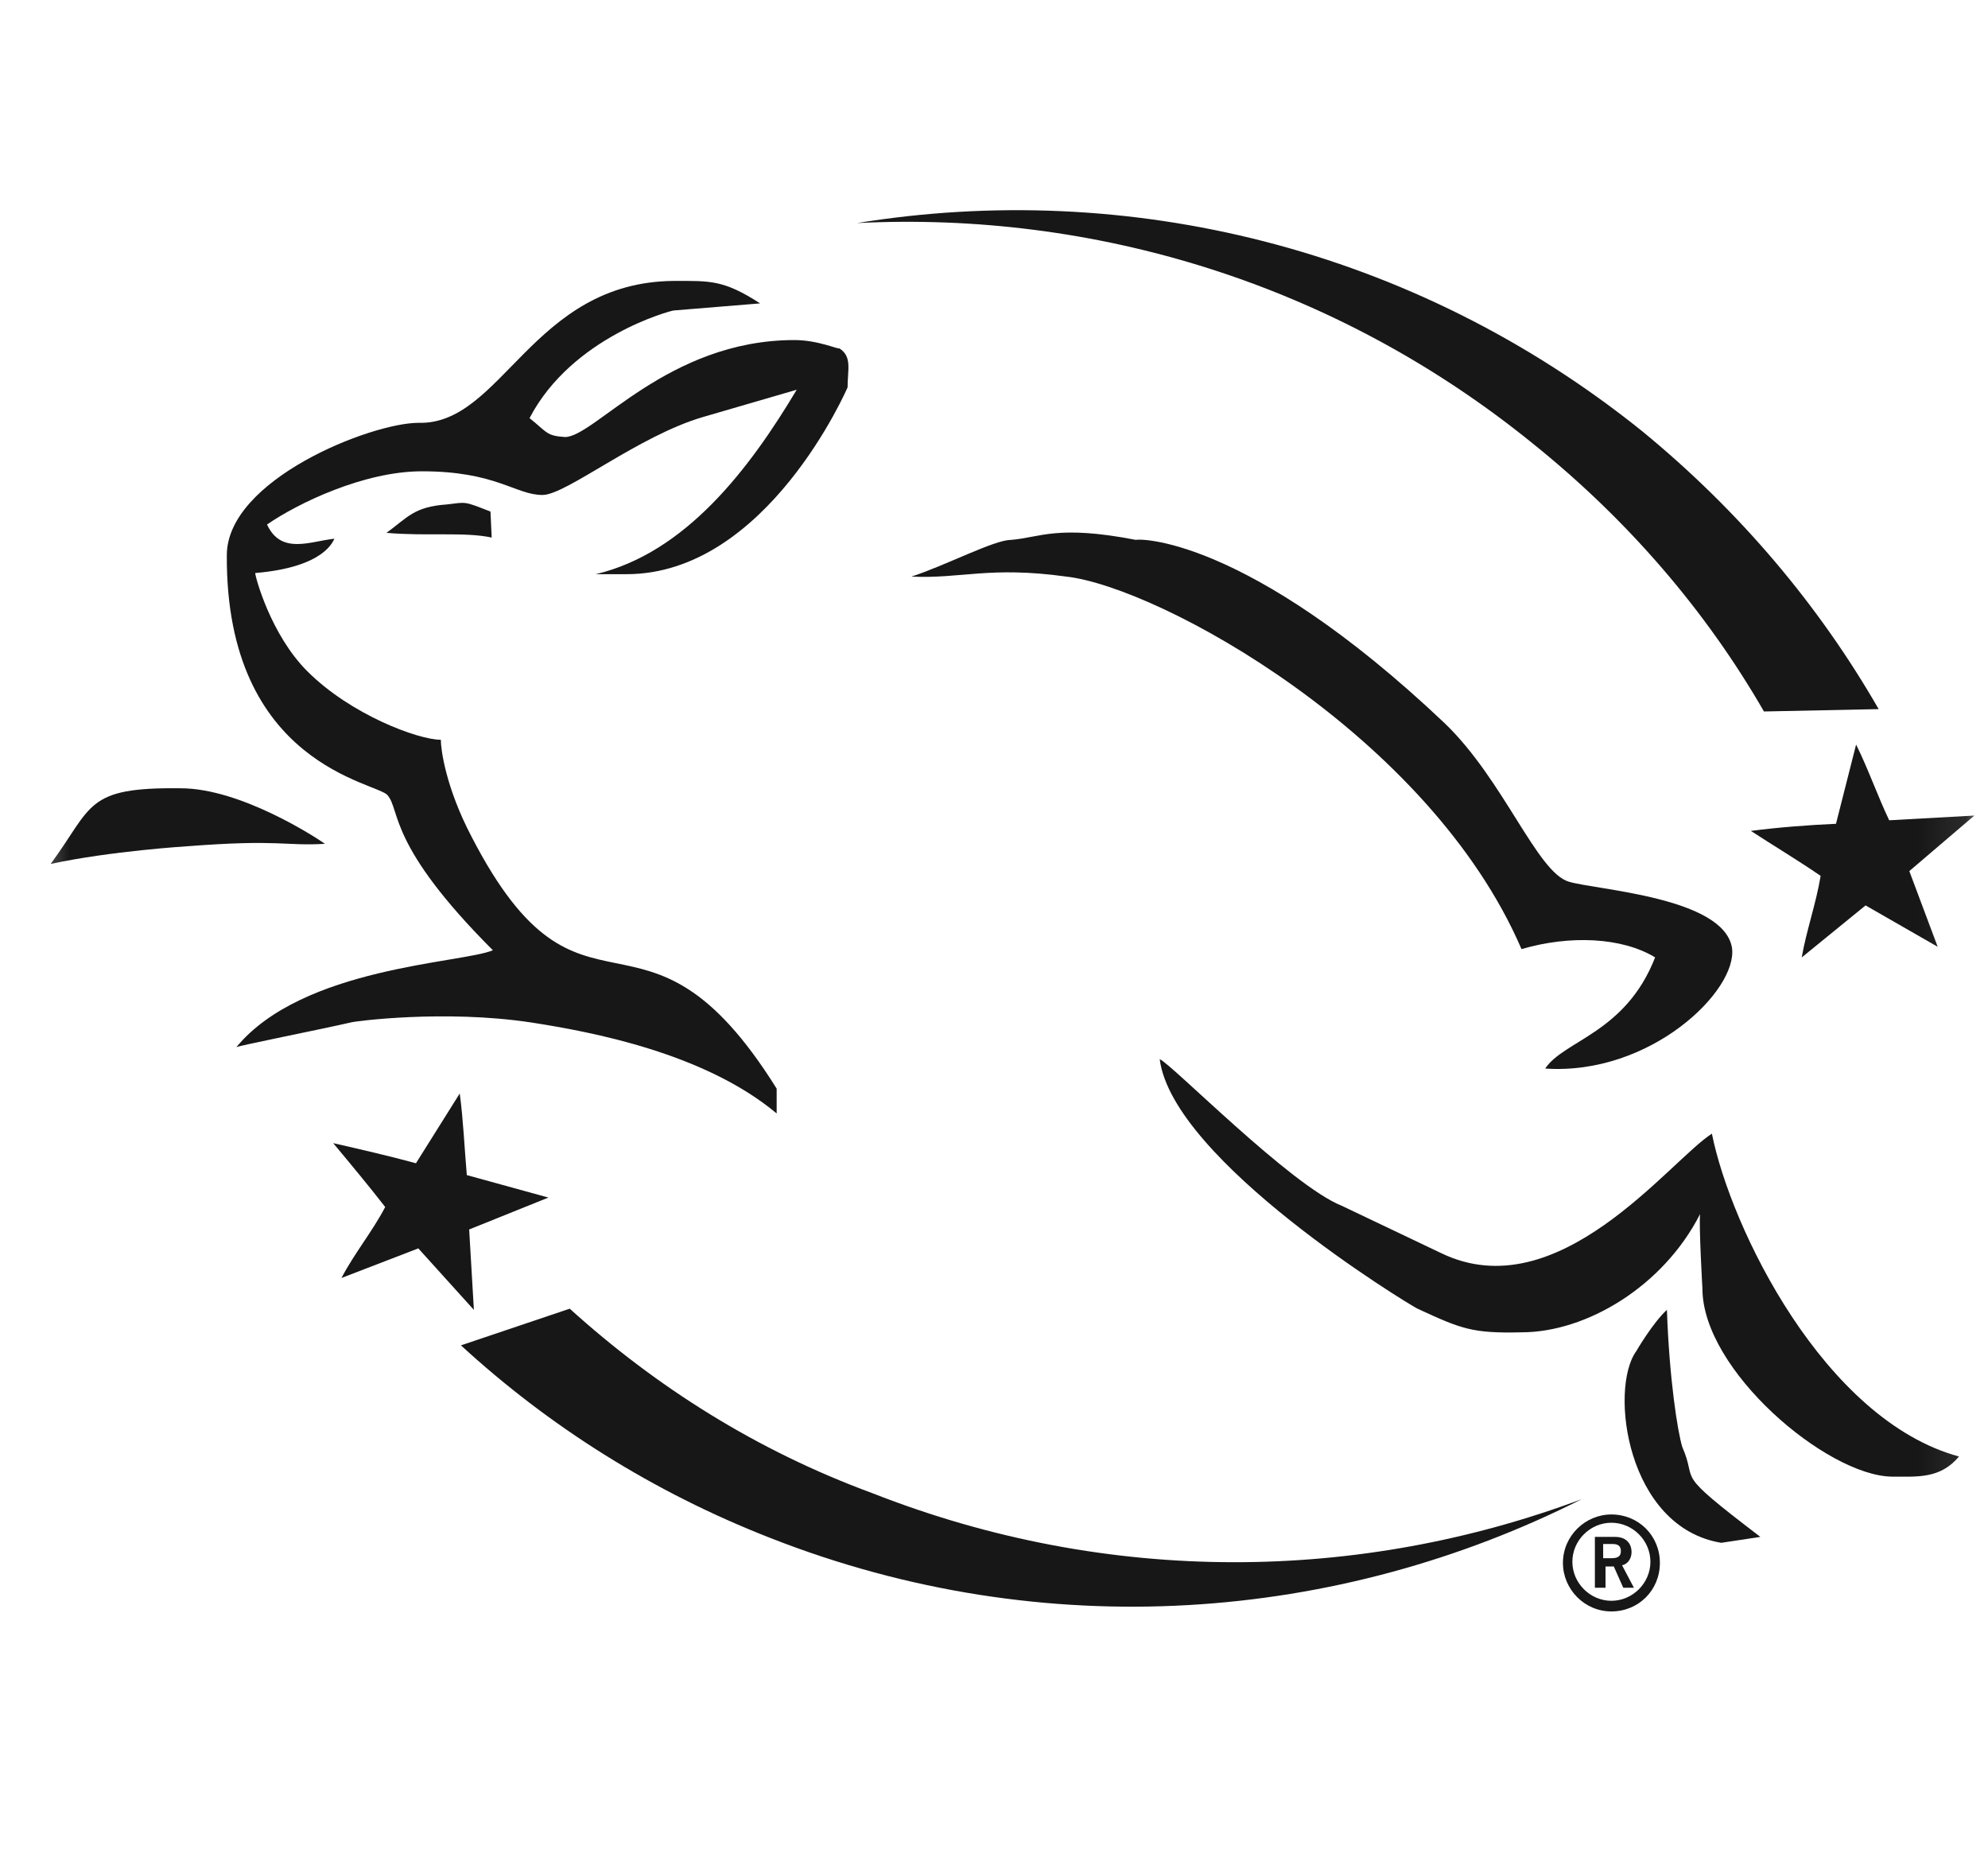
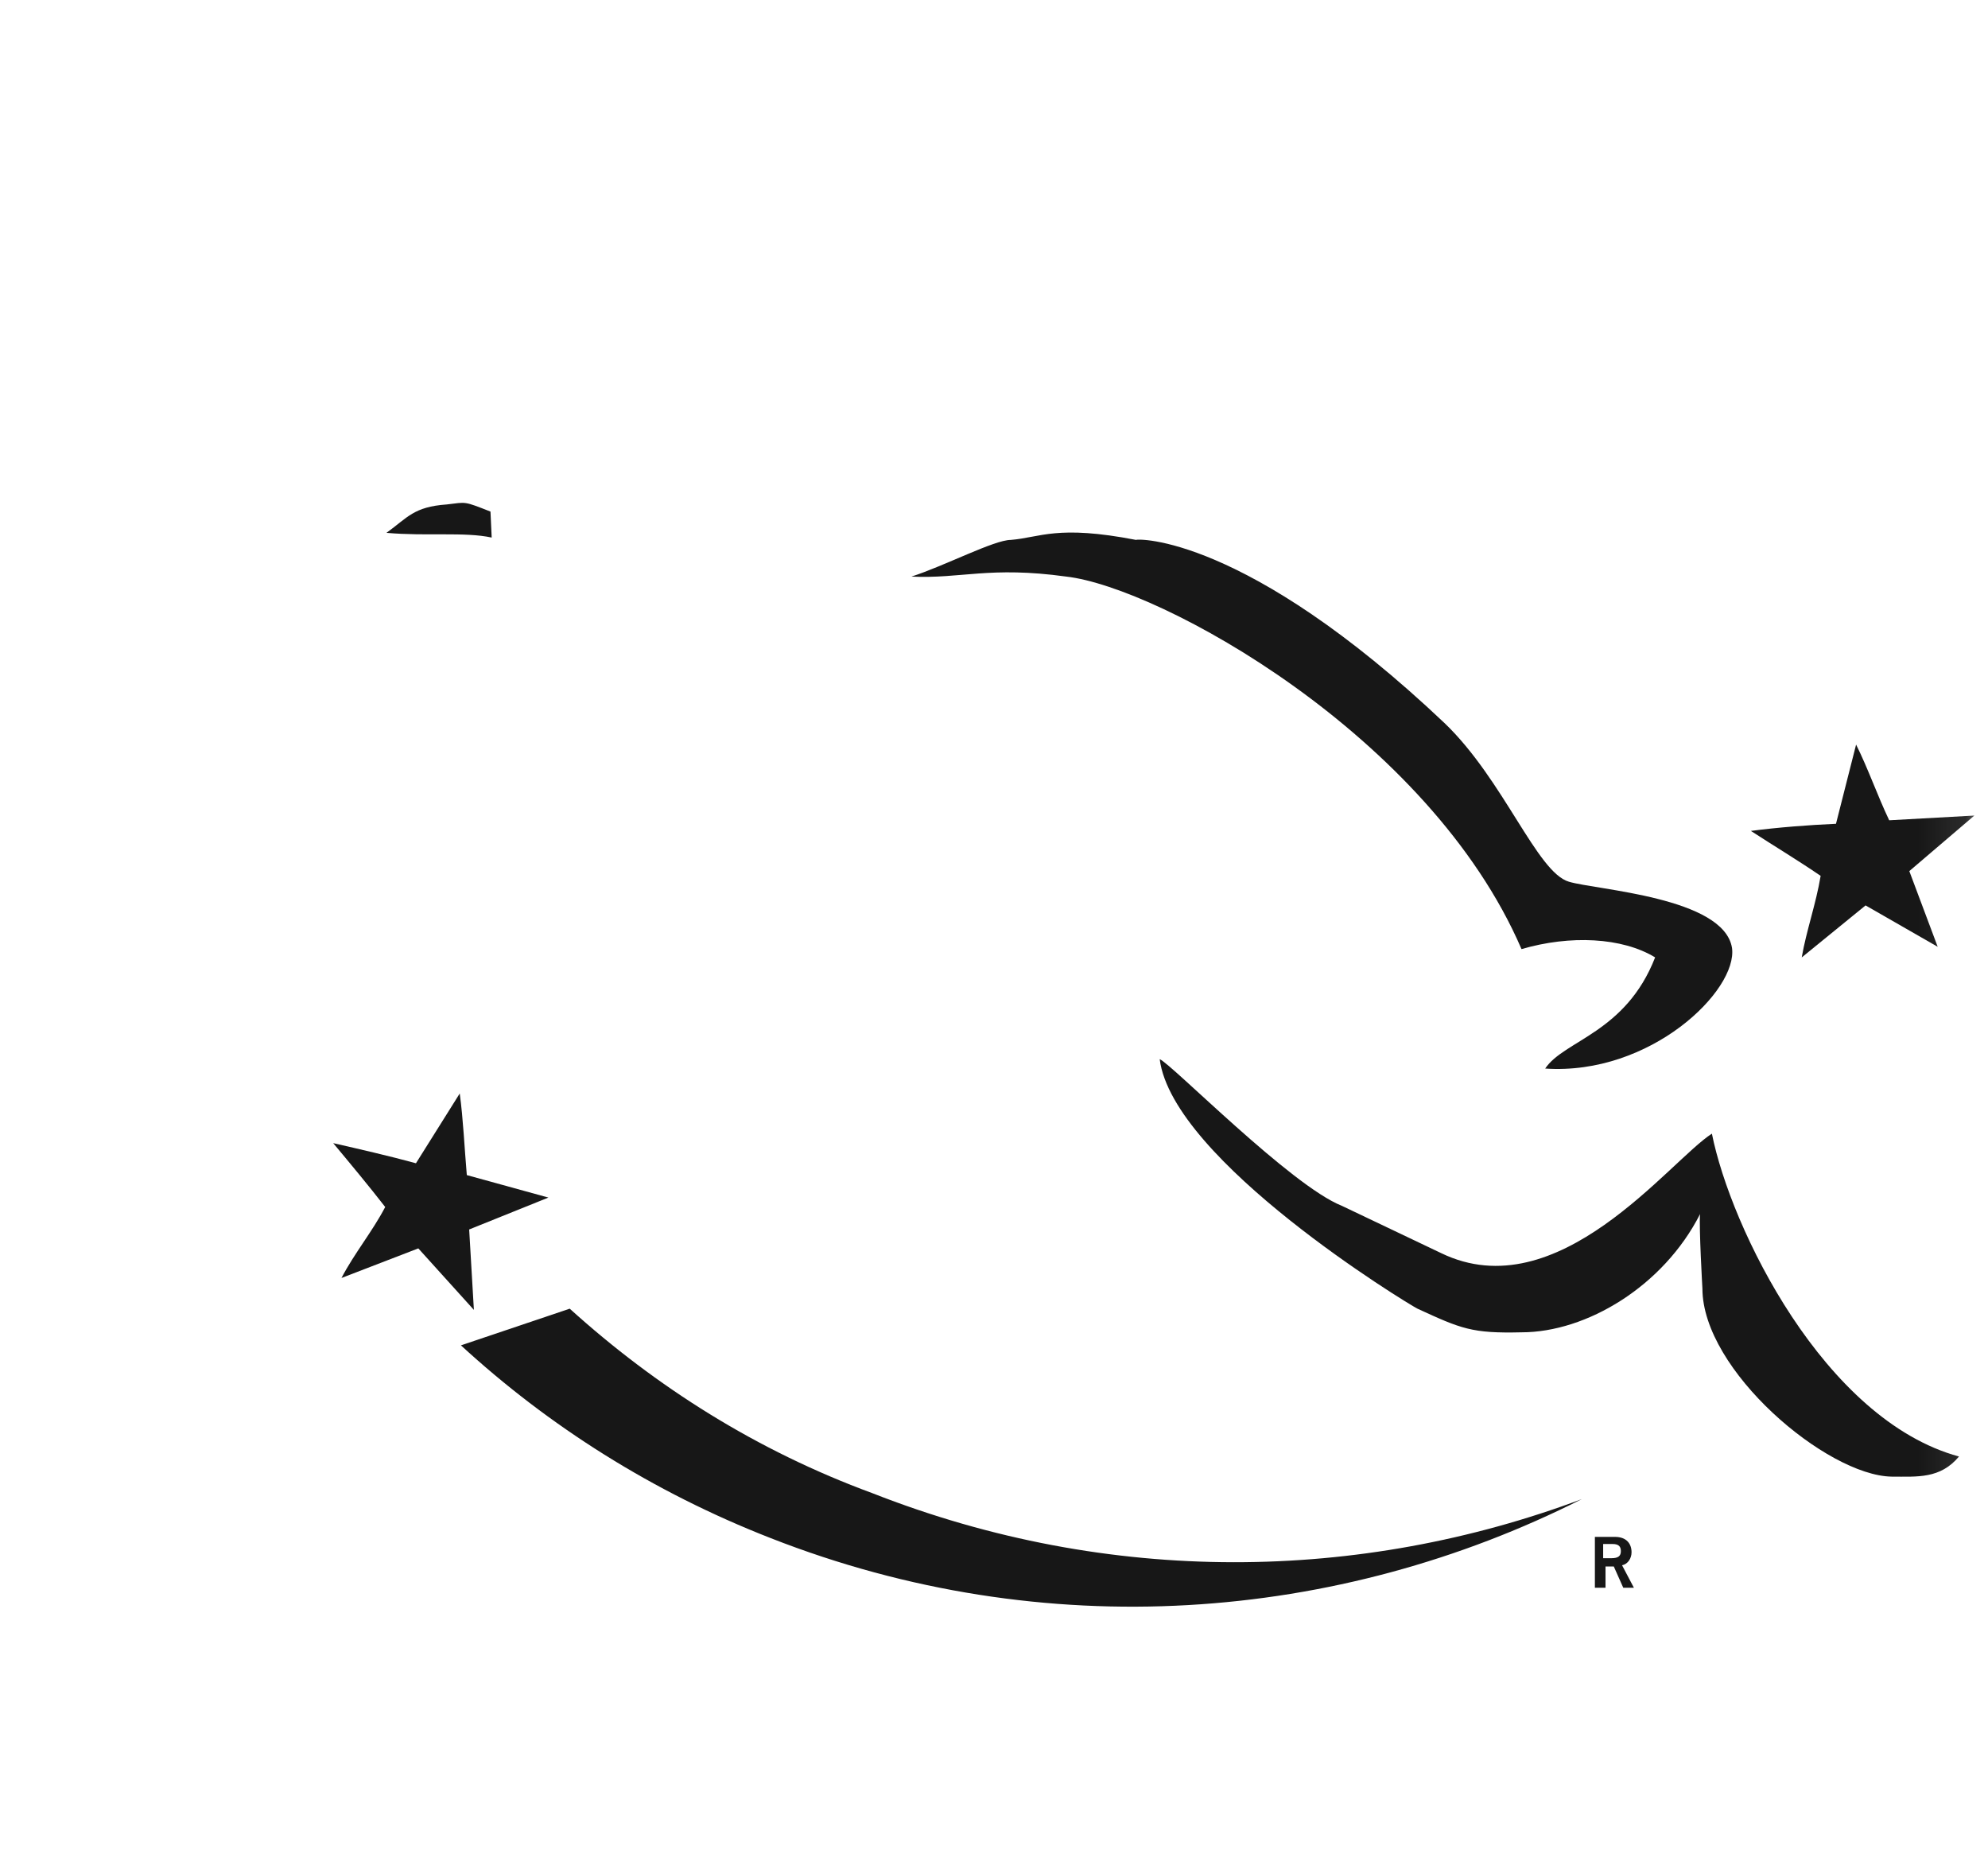
<svg xmlns="http://www.w3.org/2000/svg" fill="none" viewBox="0 0 43 40" height="40" width="43">
  <mask height="40" width="43" y="0" x="0" maskUnits="userSpaceOnUse" style="mask-type:luminance" id="mask0_825_507">
    <path fill="white" d="M42.914 0.303H0.49V39.697H42.914V0.303Z" />
  </mask>
  <g mask="url(#mask0_825_507)">
-     <path fill="#171717" d="M38.154 15.386L40.635 15.335C39.356 13.11 37.642 11.064 35.52 9.325C30.558 5.335 24.369 3.877 18.538 4.824C23.628 4.568 28.845 6.102 33.141 9.581C35.213 11.243 36.901 13.212 38.154 15.386Z" />
    <path fill="#171717" d="M12.323 28.301L9.97 29.094C11.863 30.833 14.114 32.265 16.671 33.263C22.604 35.59 28.947 35.079 34.215 32.419C29.433 34.209 24.011 34.311 18.87 32.291C16.364 31.37 14.19 29.989 12.323 28.301Z" />
    <path fill="#171717" d="M21.862 11.676C22.501 11.625 22.86 11.344 24.573 11.676C24.573 11.65 26.926 11.548 31.248 15.64C32.527 16.868 33.243 18.863 33.933 19.067C34.522 19.246 37.284 19.4 37.463 20.499C37.59 21.42 35.698 23.261 33.422 23.108C33.831 22.494 35.161 22.341 35.8 20.704C35.084 20.269 33.959 20.218 32.91 20.525C30.916 15.896 25.084 12.699 23.064 12.469C21.402 12.239 20.788 12.52 19.714 12.469C20.43 12.239 21.504 11.676 21.862 11.676Z" />
-     <path fill="#171717" d="M14.574 6.075C15.366 6.075 15.648 6.049 16.441 6.561L14.574 6.714C14.523 6.714 12.374 7.277 11.454 9.042C11.837 9.348 11.812 9.425 12.221 9.451C12.86 9.451 14.446 7.354 17.182 7.354C17.694 7.354 18.128 7.558 18.154 7.533C18.436 7.712 18.333 7.993 18.333 8.377C18.333 8.377 16.594 12.417 13.551 12.417H12.886C14.829 11.957 16.21 10.141 17.233 8.428L15.213 9.016C13.806 9.425 12.246 10.704 11.735 10.704C11.147 10.704 10.738 10.192 9.126 10.192C7.873 10.192 6.441 10.883 5.776 11.343C6.083 12.008 6.722 11.701 7.234 11.65C7.208 11.676 7.055 12.264 5.52 12.392C5.52 12.469 5.853 13.722 6.646 14.515C7.592 15.461 9.05 15.998 9.535 15.998C9.535 16.203 9.638 17.021 10.2 18.095C12.604 22.75 13.909 18.913 16.799 23.542V24.079C15.239 22.775 12.809 22.315 11.479 22.11C9.612 21.829 7.668 22.085 7.592 22.11C6.927 22.264 5.111 22.622 5.111 22.647C6.543 20.908 9.996 20.831 10.661 20.55C8.385 18.274 8.666 17.532 8.385 17.2C8.18 16.919 4.881 16.561 4.906 12.008C4.906 10.371 8.027 9.144 9.05 9.144C10.865 9.195 11.505 6.1 14.574 6.075Z" />
    <path fill="#171717" d="M9.663 10.909C10.098 10.858 10.021 10.833 10.609 11.063L10.635 11.625C10.046 11.498 9.228 11.6 8.359 11.523C8.819 11.191 8.947 10.96 9.663 10.909Z" />
-     <path fill="#171717" d="M3.909 17.047C5.213 17.047 6.85 18.121 7.029 18.248C6.16 18.3 6.057 18.146 4.062 18.3C4.062 18.3 2.4 18.402 1.096 18.683C2.017 17.43 1.837 17.021 3.909 17.047Z" />
    <path fill="#171717" d="M29.023 26.076L31.171 27.099C33.703 28.326 36.107 25.104 37.028 24.516C37.437 26.562 39.457 30.705 42.373 31.498C41.964 31.984 41.478 31.933 40.915 31.933C39.508 31.907 36.823 29.631 36.823 27.866C36.823 27.866 36.746 26.536 36.772 26.255C35.979 27.815 34.317 28.812 32.91 28.812C31.836 28.838 31.606 28.736 30.66 28.301C30.455 28.199 25.366 25.104 25.084 22.905C25.34 23.007 27.923 25.641 29.023 26.076Z" />
-     <path fill="#171717" d="M38.076 33.236L37.232 33.364C35.186 33.032 34.802 30.04 35.391 29.221C35.391 29.221 35.748 28.607 36.055 28.326C36.106 29.809 36.285 30.96 36.388 31.293C36.746 32.111 36.132 31.753 38.076 33.236Z" />
    <path fill="#171717" d="M10.25 28.327L9.048 26.997L7.386 27.637C7.667 27.099 8.051 26.639 8.332 26.102C7.974 25.642 7.591 25.181 7.207 24.721C7.77 24.849 8.435 25.002 8.997 25.156L9.944 23.647C10.02 24.209 10.046 24.823 10.097 25.412L11.862 25.898L10.148 26.588L10.25 28.327Z" />
    <path fill="#171717" d="M41.912 20.475L40.352 19.58L38.971 20.705C39.073 20.117 39.278 19.555 39.38 18.941C38.894 18.608 38.382 18.301 37.871 17.969C38.459 17.892 39.124 17.841 39.712 17.815L40.147 16.102C40.403 16.613 40.607 17.202 40.863 17.739L42.705 17.637L41.298 18.838L41.912 20.475Z" />
    <path fill="#171717" d="M34.497 34.336V33.236H34.931C35.187 33.236 35.29 33.39 35.29 33.569C35.29 33.697 35.213 33.824 35.085 33.85L35.341 34.336H35.111L34.906 33.876H34.727V34.336C34.701 34.336 34.497 34.336 34.497 34.336ZM34.855 33.697C35.008 33.697 35.059 33.645 35.059 33.543C35.059 33.441 35.008 33.39 34.88 33.39H34.676V33.697H34.855Z" />
-     <path fill="#171717" d="M34.854 32.93C35.315 32.93 35.698 33.313 35.698 33.774C35.698 34.234 35.315 34.618 34.854 34.618C34.394 34.618 34.01 34.234 34.01 33.774C34.01 33.313 34.394 32.93 34.854 32.93ZM34.854 32.751C34.292 32.751 33.806 33.211 33.806 33.799C33.806 34.362 34.266 34.848 34.854 34.848C35.443 34.848 35.903 34.388 35.903 33.799C35.903 33.211 35.443 32.751 34.854 32.751Z" />
  </g>
</svg>